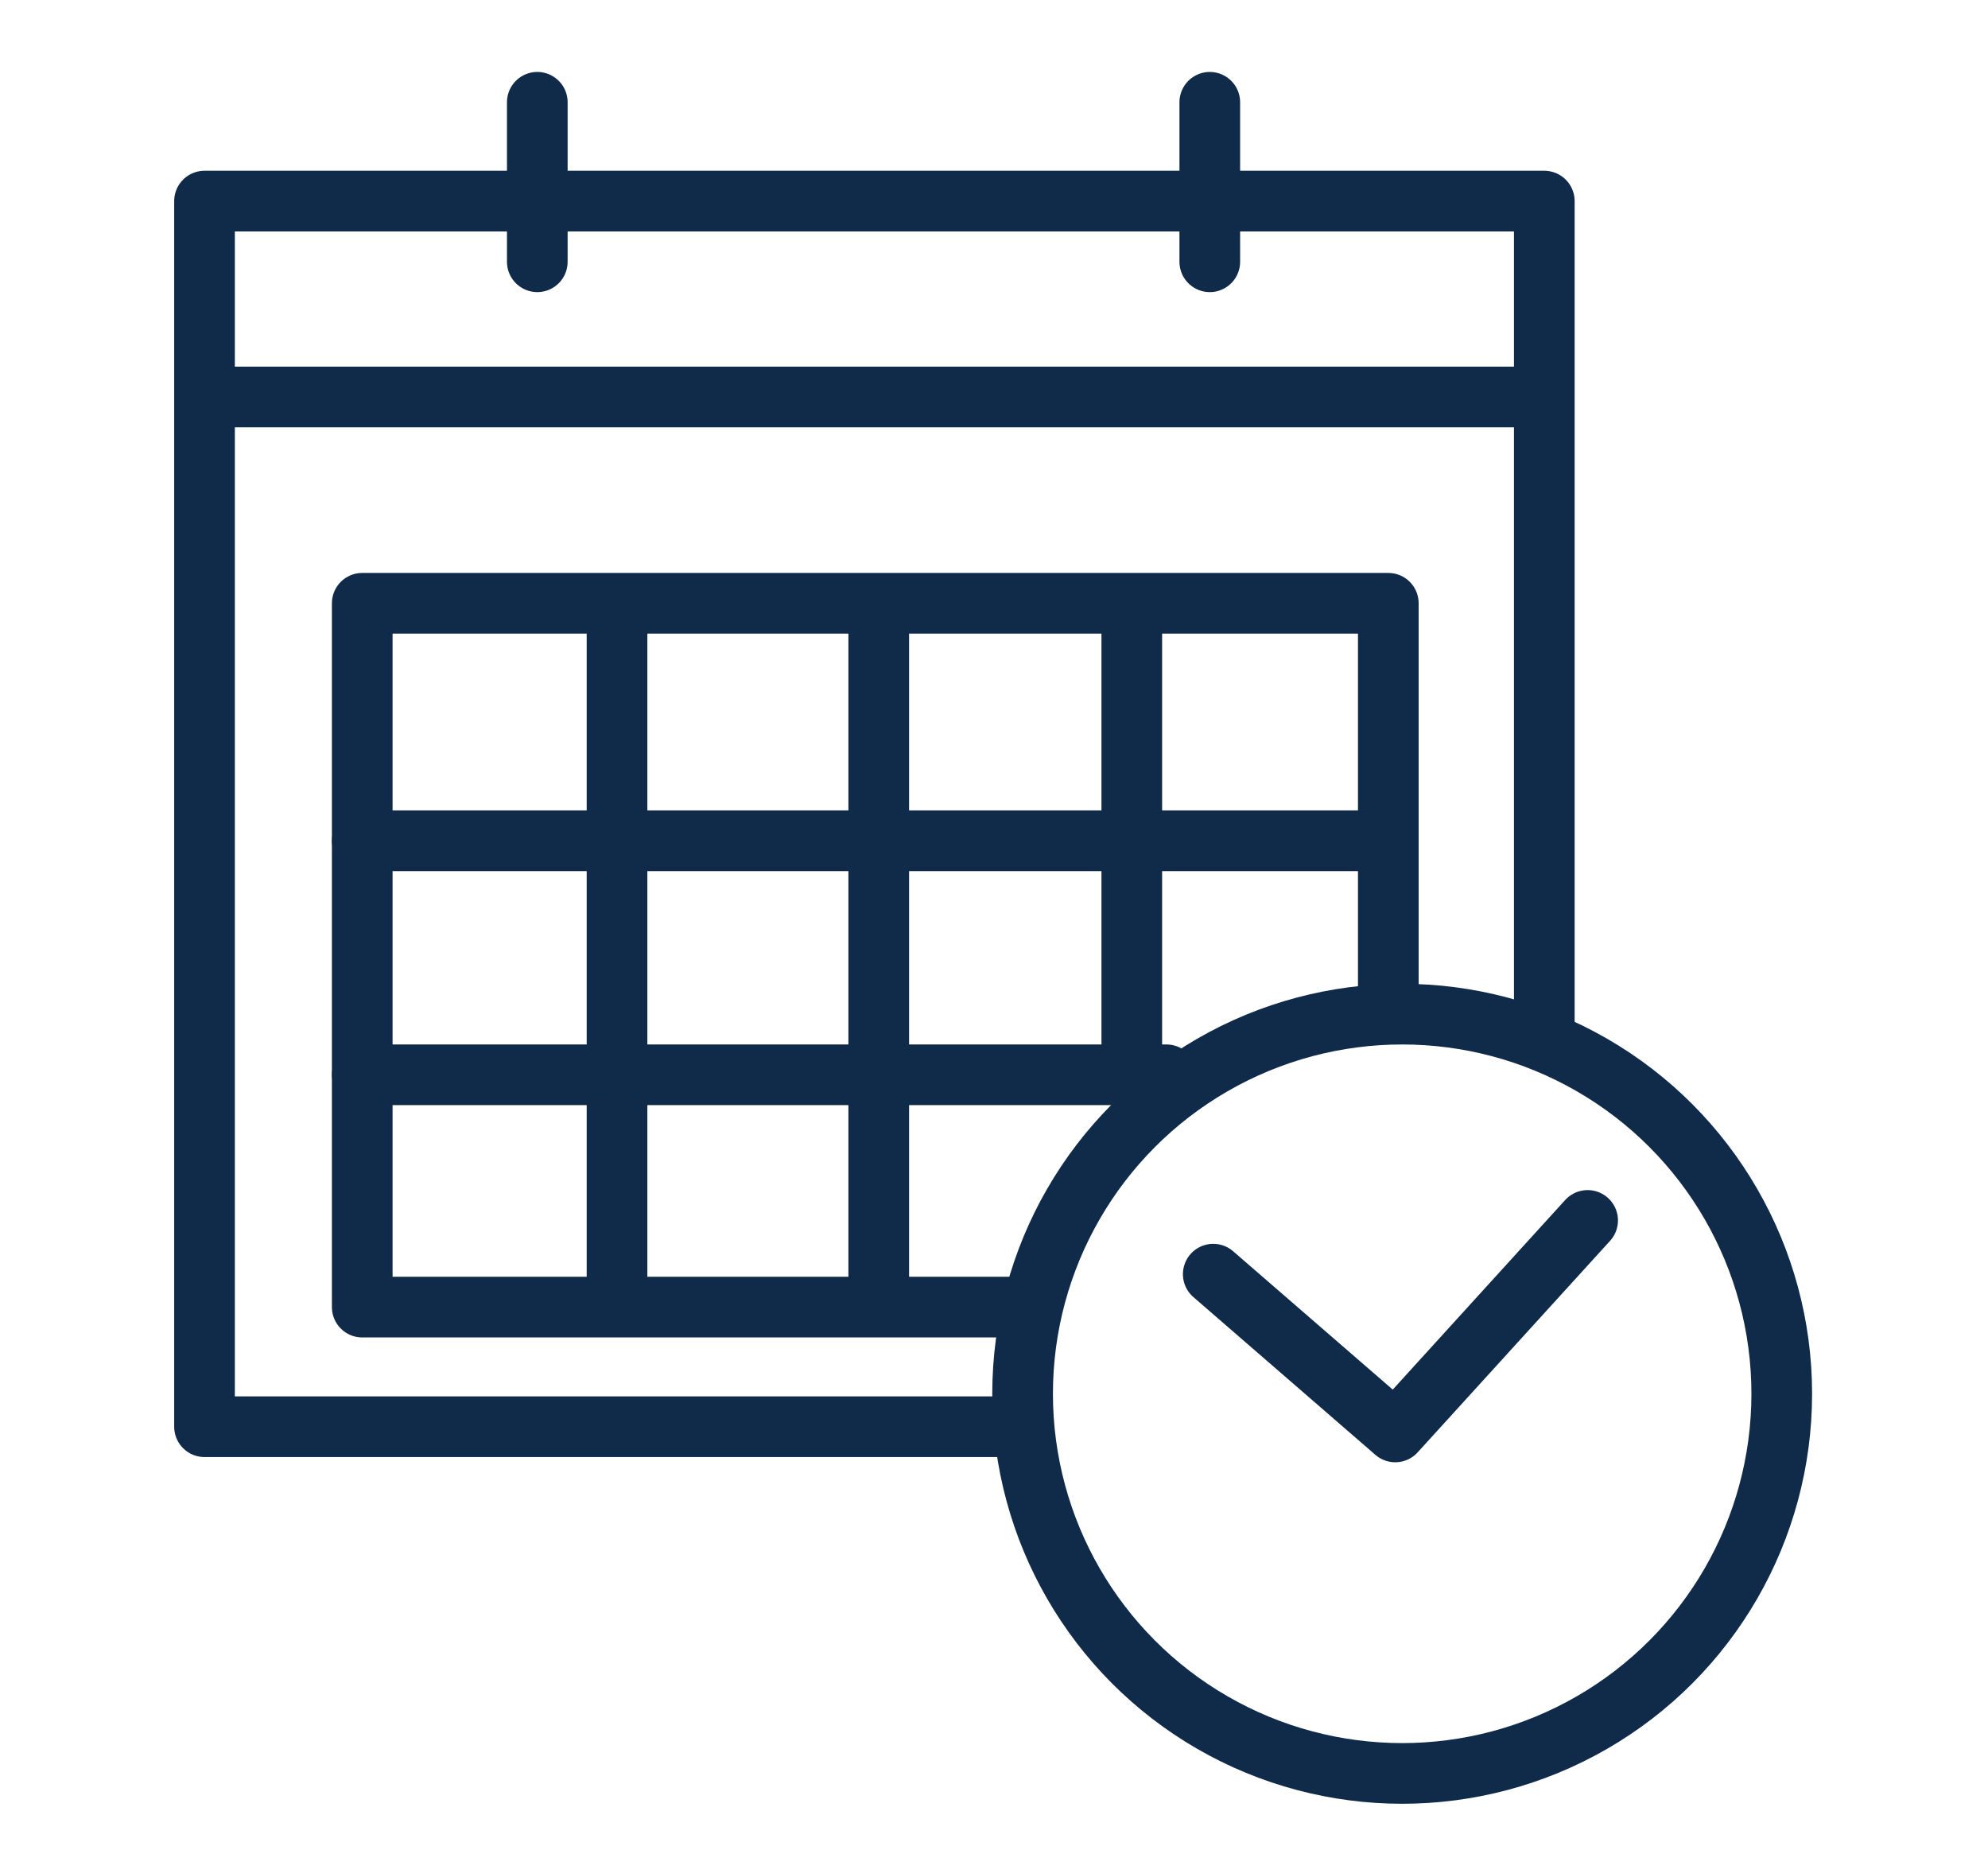
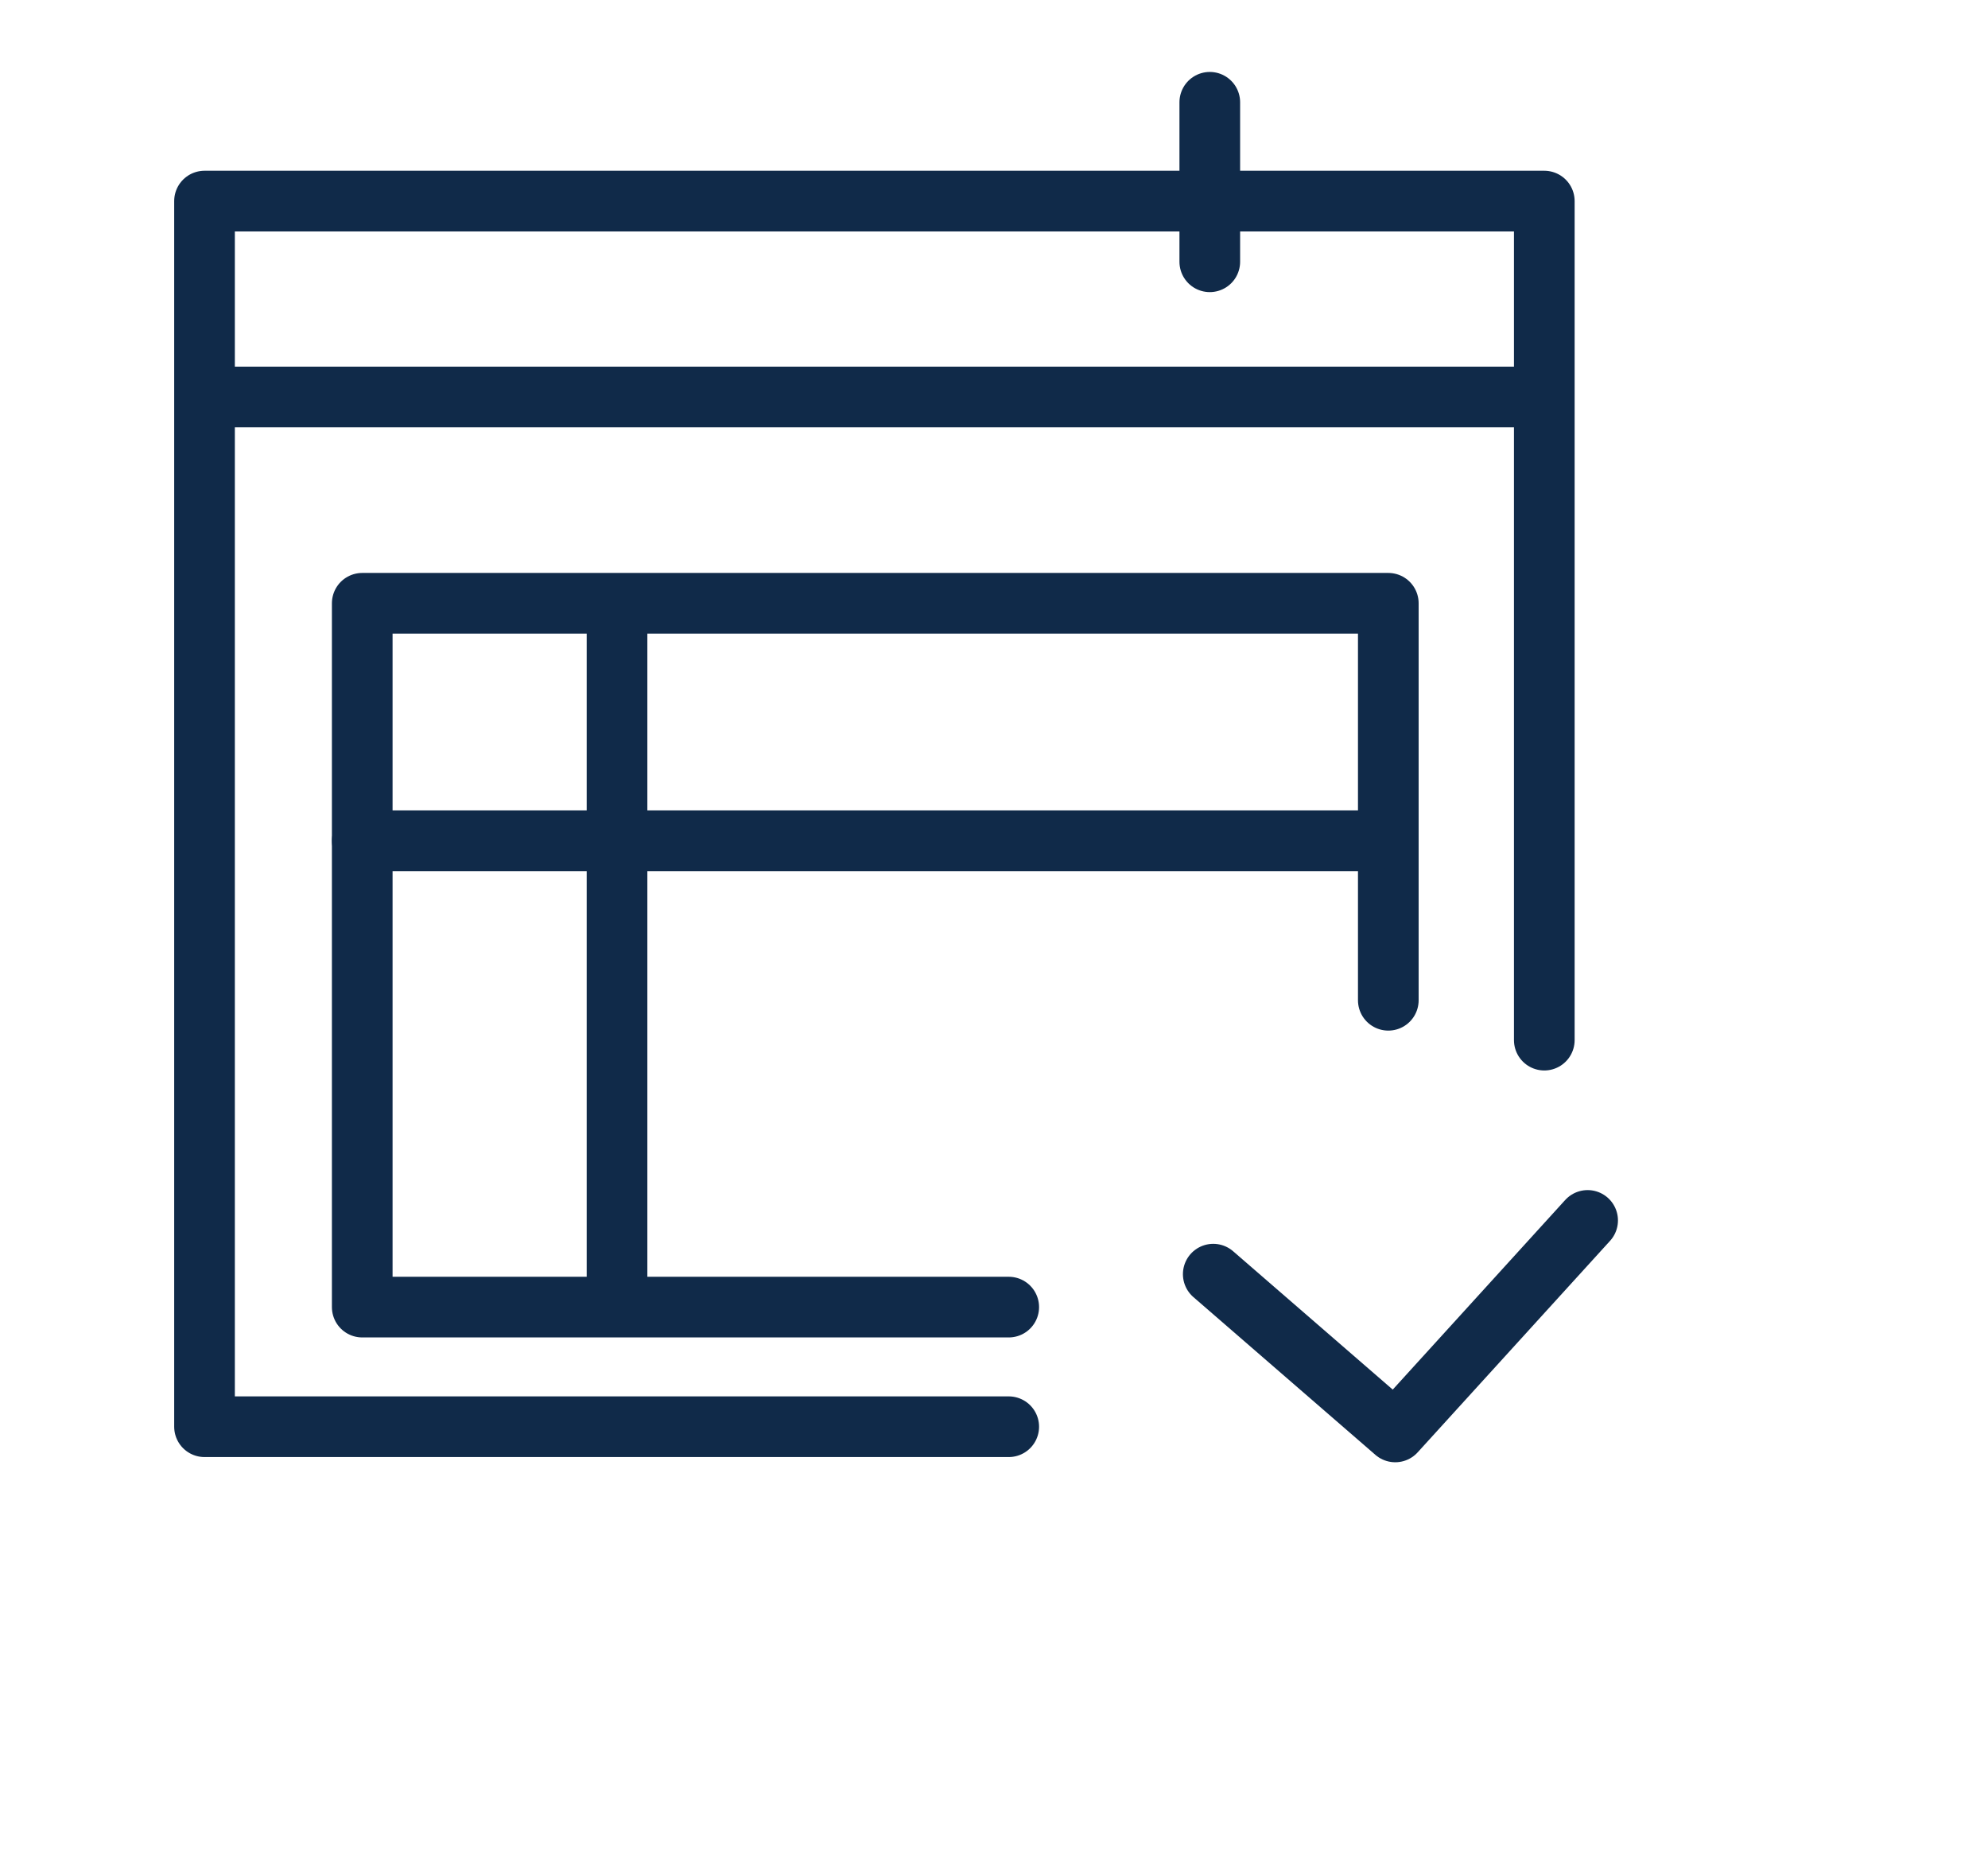
<svg xmlns="http://www.w3.org/2000/svg" id="Layer_1" x="0px" y="0px" viewBox="0 0 114.7 106.7" style="enable-background:new 0 0 114.7 106.7;" xml:space="preserve">
  <style type="text/css"> .st0{fill:none;stroke:#102A49;stroke-width:3.5;stroke-linecap:round;stroke-linejoin:round;stroke-miterlimit:10;} </style>
-   <circle class="st0" cx="80.9" cy="80.4" r="21.9" />
  <polyline class="st0" points="58.2,82.3 11.8,82.3 11.8,11.6 89.1,11.6 89.1,60 " />
  <line class="st0" x1="12.8" y1="22.9" x2="88.8" y2="22.9" />
  <polyline class="st0" points="58.2,75.4 20.9,75.4 20.9,34.8 80.1,34.8 80.1,57.7 " />
  <polyline class="st0" points="70,73.5 80.5,82.6 91.6,70.4 " />
  <line class="st0" x1="35.6" y1="35.2" x2="35.6" y2="74.9" />
-   <line class="st0" x1="50.7" y1="35.2" x2="50.7" y2="74.9" />
-   <line class="st0" x1="65.3" y1="35.2" x2="65.3" y2="60.9" />
  <line class="st0" x1="20.9" y1="48.5" x2="79.2" y2="48.5" />
-   <line class="st0" x1="20.9" y1="62" x2="67.3" y2="62" />
-   <line class="st0" x1="31" y1="5.9" x2="31" y2="15.1" />
  <line class="st0" x1="69.8" y1="5.9" x2="69.8" y2="15.1" />
</svg>